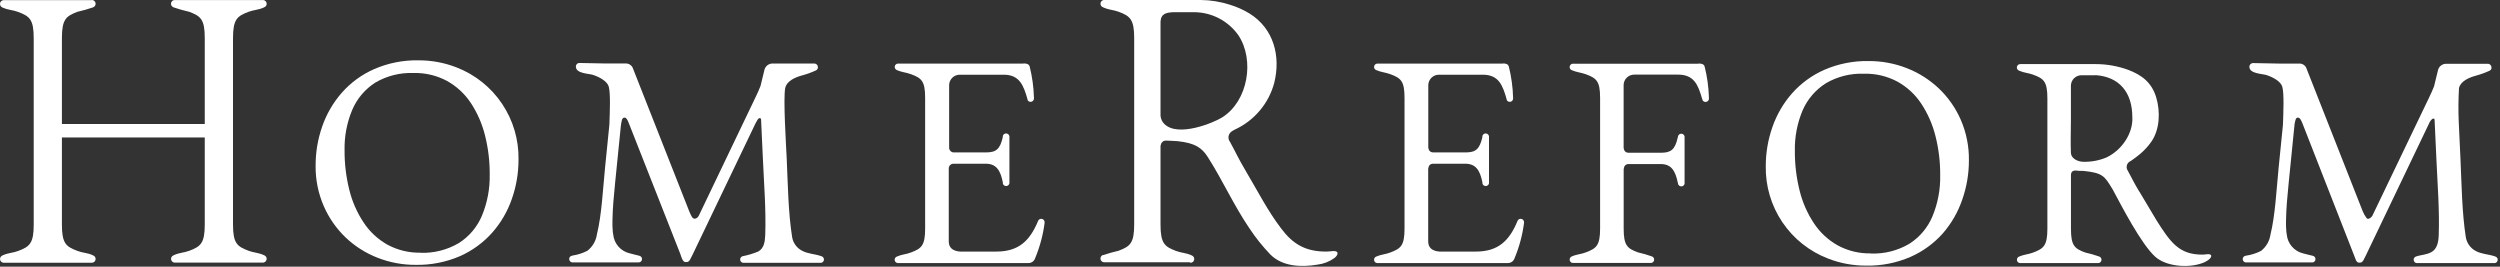
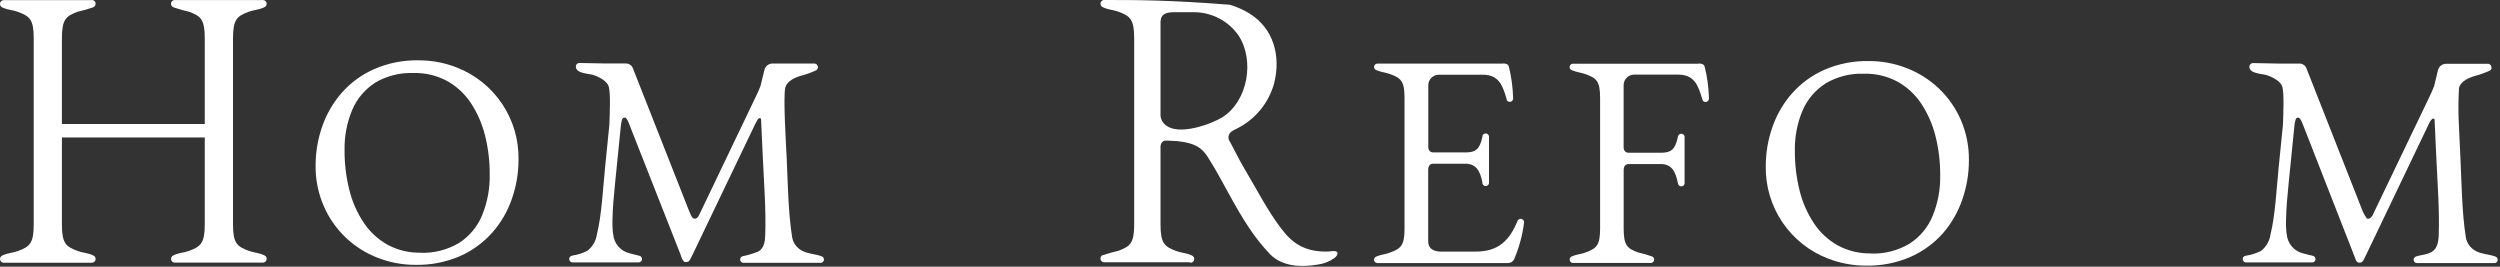
<svg xmlns="http://www.w3.org/2000/svg" width="525" height="56" viewBox="0 0 525 56" fill="none">
  <rect x="0" y="0" width="525" height="56" fill="#333333" stroke="none" />
  <g clip-path="url(#clip0_360_31)">
    <path d="M87.319 55.62C84.583 55.636 81.868 55.133 79.319 54.14C76.825 53.172 74.542 51.729 72.599 49.89C70.644 48.02 69.08 45.78 67.999 43.3C66.828 40.614 66.241 37.71 66.279 34.78C66.271 31.964 66.745 29.167 67.679 26.51C68.583 23.913 69.983 21.515 71.799 19.45C73.674 17.331 75.987 15.645 78.579 14.51C81.514 13.234 84.689 12.606 87.889 12.67C90.626 12.658 93.34 13.164 95.889 14.16C99.776 15.666 103.108 18.33 105.432 21.79C107.757 25.251 108.964 29.342 108.889 33.51C108.895 36.316 108.425 39.102 107.499 41.75C106.602 44.36 105.202 46.768 103.379 48.84C101.498 50.955 99.186 52.642 96.599 53.79C93.662 55.057 90.487 55.681 87.289 55.62H87.319ZM88.269 53.09C91.114 53.194 93.929 52.479 96.379 51.03C98.542 49.649 100.231 47.639 101.219 45.27C102.35 42.529 102.901 39.584 102.839 36.62C102.858 33.842 102.522 31.073 101.839 28.38C101.231 25.957 100.217 23.654 98.839 21.57C97.563 19.663 95.849 18.088 93.839 16.98C91.687 15.835 89.276 15.267 86.839 15.33C84.037 15.224 81.262 15.918 78.839 17.33C76.695 18.694 75.009 20.669 73.999 23C72.852 25.712 72.293 28.636 72.359 31.58C72.343 34.378 72.678 37.166 73.359 39.88C73.955 42.317 74.97 44.631 76.359 46.72C77.629 48.651 79.344 50.249 81.359 51.38C83.505 52.543 85.919 53.123 88.359 53.06L88.269 53.09Z" fill="white" />
    <path fill-rule="evenodd" clip-rule="evenodd" d="M127.101 13.33H131.401C131.705 13.321 132.004 13.401 132.263 13.559C132.522 13.717 132.73 13.946 132.861 14.22C135.571 21.11 142.021 37.49 144.731 44.35C144.888 44.736 145.065 45.113 145.261 45.48C145.621 46.14 146.261 46.04 146.711 45.37L158.711 20.32C159.001 19.71 159.441 18.8 159.711 18.05C159.711 18.05 160.411 15.18 160.511 14.76C160.591 14.343 160.819 13.969 161.154 13.707C161.489 13.446 161.907 13.316 162.331 13.34H171.081C171.268 13.362 171.44 13.451 171.565 13.591C171.69 13.731 171.76 13.912 171.761 14.1C171.765 14.215 171.742 14.329 171.693 14.434C171.645 14.538 171.572 14.629 171.481 14.7C171.442 14.732 171.398 14.759 171.351 14.78C170.386 15.23 169.382 15.591 168.351 15.86C166.991 16.24 165.241 17 164.911 18.43C164.431 20.49 165.101 30.87 165.211 33.33C165.451 38.56 165.521 44.58 166.341 49.75C166.434 50.357 166.667 50.934 167.023 51.434C167.379 51.934 167.848 52.344 168.391 52.63C169.661 53.33 171.031 53.3 172.391 53.77L172.641 53.86C172.757 53.92 172.855 54.01 172.924 54.121C172.992 54.232 173.03 54.359 173.031 54.49C173.032 54.655 172.976 54.815 172.872 54.942C172.768 55.07 172.623 55.157 172.461 55.19C172.308 55.2 172.155 55.2 172.001 55.19C166.721 55.19 161.541 55.19 156.281 55.19H156.001C155.841 55.156 155.697 55.068 155.593 54.94C155.489 54.813 155.432 54.654 155.431 54.49C155.431 54.363 155.465 54.238 155.53 54.129C155.595 54.019 155.689 53.93 155.801 53.87C155.852 53.841 155.906 53.817 155.961 53.8C157.097 53.585 158.207 53.249 159.271 52.8C160.401 52.11 160.641 50.91 160.701 49.34C160.881 44.13 160.451 38.65 160.211 33.44L159.821 25C159.731 24.74 159.371 24.69 159.081 25.16L158.651 25.92L145.441 53.48L144.871 54.6C144.591 54.91 144.571 55.04 144.021 55.04C143.671 55.04 143.541 54.86 143.341 54.55C143.141 54.24 143.031 53.74 142.871 53.34L132.141 26.09C132.061 25.88 131.981 25.68 131.891 25.47C131.641 24.93 131.401 24.67 131.141 24.69C130.881 24.71 130.701 24.87 130.601 25.21C130.51 25.572 130.44 25.94 130.391 26.31L129.161 38.55C128.891 41.27 128.661 43.63 128.611 46.39C128.594 47.121 128.617 47.852 128.681 48.58C128.681 48.79 128.751 49 128.771 49.2C128.851 50.152 129.232 51.053 129.86 51.773C130.488 52.492 131.329 52.992 132.261 53.2C132.881 53.4 133.511 53.5 134.151 53.68C134.238 53.696 134.322 53.722 134.401 53.76C134.544 53.821 134.663 53.929 134.738 54.065C134.813 54.201 134.841 54.358 134.817 54.512C134.793 54.665 134.718 54.806 134.605 54.913C134.492 55.02 134.346 55.085 134.191 55.1H133.841C129.351 55.1 124.841 55.1 120.391 55.1H120.161C119.988 55.083 119.828 55.001 119.711 54.872C119.595 54.742 119.531 54.574 119.531 54.4C119.529 54.274 119.561 54.149 119.625 54.04C119.688 53.93 119.78 53.84 119.891 53.78C120.006 53.727 120.127 53.686 120.251 53.66C121.333 53.5 122.38 53.162 123.351 52.66C124.44 51.817 125.158 50.583 125.351 49.22C126.351 45.22 126.631 39.5 127.061 35.22L127.971 26.17C128.071 23.39 128.221 19.69 127.851 18.23C127.551 17.06 125.851 16.15 124.511 15.72C123.561 15.43 120.931 15.45 120.931 13.98C120.929 13.806 120.987 13.637 121.094 13.501C121.201 13.364 121.352 13.269 121.521 13.23C121.631 13.215 121.742 13.215 121.851 13.23L127.101 13.33Z" fill="white" />
-     <path fill-rule="evenodd" clip-rule="evenodd" d="M214.919 13.32C215.669 13.32 216.049 13.46 216.229 13.95C216.769 16.111 217.071 18.324 217.129 20.55V20.75C217.112 20.926 217.029 21.089 216.898 21.207C216.767 21.326 216.596 21.391 216.419 21.39C216.284 21.391 216.152 21.352 216.039 21.279C215.925 21.207 215.835 21.103 215.779 20.98C215.775 20.94 215.775 20.9 215.779 20.86C214.949 17.98 214.149 15.69 210.779 15.69H201.599C201.014 15.674 200.445 15.89 200.018 16.291C199.591 16.691 199.34 17.245 199.319 17.83V30.93C199.307 31.075 199.326 31.221 199.376 31.357C199.426 31.494 199.506 31.618 199.608 31.721C199.711 31.823 199.835 31.903 199.972 31.953C200.108 32.003 200.254 32.022 200.399 32.01H206.999C209.199 32.01 209.999 31.34 210.589 28.8C210.589 28.72 210.589 28.63 210.589 28.56C210.627 28.406 210.716 28.269 210.841 28.171C210.966 28.073 211.12 28.02 211.279 28.02C211.448 28.022 211.61 28.084 211.738 28.193C211.866 28.303 211.951 28.454 211.979 28.62C211.984 28.697 211.984 28.773 211.979 28.85V38.24C211.989 38.326 211.989 38.414 211.979 38.5C211.947 38.66 211.861 38.804 211.735 38.907C211.61 39.011 211.452 39.069 211.289 39.07C211.13 39.072 210.975 39.02 210.849 38.921C210.724 38.823 210.635 38.685 210.599 38.53C210.599 38.46 210.599 38.39 210.599 38.32C210.099 35.76 209.209 34.38 207.009 34.38H200.319C200.174 34.368 200.028 34.388 199.892 34.437C199.755 34.487 199.631 34.567 199.528 34.669C199.426 34.772 199.346 34.896 199.296 35.033C199.246 35.169 199.227 35.315 199.239 35.46V50.69C199.239 51.98 200.019 52.69 201.569 52.83H209.249C213.879 52.83 216.249 50.61 217.989 46.42C218.037 46.281 218.128 46.161 218.248 46.077C218.368 45.993 218.512 45.948 218.659 45.95C218.847 45.95 219.028 46.025 219.161 46.158C219.294 46.291 219.369 46.472 219.369 46.66C219.369 46.66 219.369 46.74 219.369 46.78C219.042 49.346 218.369 51.855 217.369 54.24C217.272 54.536 217.083 54.793 216.829 54.973C216.575 55.153 216.27 55.247 215.959 55.24C206.909 55.24 197.849 55.24 188.799 55.24C188.699 55.25 188.599 55.25 188.499 55.24C188.327 55.222 188.167 55.141 188.052 55.011C187.938 54.881 187.876 54.713 187.879 54.54C187.88 54.396 187.924 54.256 188.007 54.139C188.089 54.021 188.205 53.931 188.339 53.88C189.339 53.43 190.289 53.41 191.279 53.03C193.479 52.2 194.279 51.6 194.279 48.03V20.57C194.279 17.01 193.529 16.4 191.279 15.57C190.279 15.2 189.349 15.17 188.339 14.72C188.186 14.659 188.059 14.548 187.98 14.404C187.9 14.261 187.873 14.094 187.902 13.932C187.932 13.771 188.016 13.624 188.141 13.518C188.267 13.412 188.425 13.353 188.589 13.35H188.709C197.449 13.35 206.189 13.35 214.929 13.35L214.919 13.32Z" fill="white" />
    <path fill-rule="evenodd" clip-rule="evenodd" d="M356.671 13.34C357.411 13.34 357.801 13.48 357.971 13.97C358.504 16.078 358.805 18.237 358.871 20.41C358.881 20.547 358.881 20.683 358.871 20.82C358.843 20.985 358.757 21.135 358.629 21.243C358.501 21.351 358.339 21.41 358.171 21.41C358.045 21.413 357.92 21.38 357.811 21.317C357.701 21.253 357.612 21.161 357.551 21.05C357.495 20.928 357.451 20.801 357.421 20.67C356.621 17.89 355.771 15.67 352.421 15.67H343.241C342.656 15.654 342.087 15.87 341.66 16.27C341.233 16.671 340.982 17.225 340.961 17.81V31C341.021 31.7 341.371 32.07 342.041 32.08H348.741C350.901 32.08 351.741 31.43 352.301 28.98C352.326 28.831 352.363 28.683 352.411 28.54C352.464 28.394 352.564 28.269 352.695 28.186C352.827 28.103 352.982 28.066 353.137 28.081C353.291 28.096 353.437 28.162 353.55 28.269C353.663 28.375 353.737 28.516 353.761 28.67C353.772 28.753 353.772 28.837 353.761 28.92V38.23C353.776 38.353 353.776 38.477 353.761 38.6C353.725 38.755 353.636 38.893 353.511 38.991C353.386 39.09 353.23 39.142 353.071 39.14C352.917 39.139 352.767 39.088 352.644 38.994C352.521 38.9 352.432 38.769 352.391 38.62C352.391 38.55 352.391 38.46 352.341 38.38C351.831 35.83 350.941 34.45 348.751 34.45H342.051C341.381 34.45 341.051 34.83 340.971 35.53V48C340.971 51.57 341.731 52.17 343.971 53C344.967 53.225 345.949 53.509 346.911 53.85C347.055 53.904 347.178 54.002 347.261 54.132C347.344 54.261 347.383 54.414 347.372 54.568C347.36 54.721 347.3 54.866 347.199 54.982C347.098 55.098 346.962 55.178 346.811 55.21C346.671 55.22 346.531 55.22 346.391 55.21C341.121 55.21 335.891 55.21 330.611 55.21C330.475 55.22 330.338 55.22 330.201 55.21C330.05 55.181 329.912 55.103 329.808 54.989C329.705 54.874 329.642 54.729 329.628 54.575C329.615 54.422 329.652 54.268 329.733 54.137C329.815 54.006 329.937 53.905 330.081 53.85C331.081 53.4 332.081 53.38 333.021 53C335.231 52.17 336.021 51.57 336.021 48V20.59C336.021 17.03 335.271 16.42 333.021 15.59C332.021 15.22 331.101 15.19 330.081 14.74C329.947 14.689 329.831 14.599 329.749 14.481C329.667 14.364 329.622 14.224 329.621 14.08C329.623 13.913 329.683 13.752 329.791 13.624C329.898 13.496 330.047 13.41 330.211 13.38C330.348 13.37 330.485 13.37 330.621 13.38C339.311 13.38 347.991 13.38 356.681 13.38L356.671 13.34Z" fill="white" />
    <path d="M391.871 55.78C389.134 55.792 386.42 55.286 383.871 54.29C379.974 52.788 376.632 50.126 374.297 46.664C371.961 43.202 370.745 39.106 370.811 34.93C370.804 32.117 371.277 29.323 372.211 26.67C373.115 24.07 374.514 21.669 376.331 19.6C378.209 17.484 380.521 15.799 383.111 14.66C386.047 13.389 389.222 12.761 392.421 12.82C395.158 12.808 397.872 13.313 400.421 14.31C402.914 15.28 405.196 16.723 407.141 18.56C409.106 20.426 410.676 22.667 411.761 25.15C412.929 27.837 413.512 30.741 413.471 33.67C413.477 36.472 413.007 39.255 412.081 41.9C411.194 44.509 409.808 46.92 408.001 49C406.122 51.115 403.81 52.8 401.221 53.94C398.286 55.215 395.111 55.843 391.911 55.78H391.871ZM392.871 53.24C395.716 53.349 398.533 52.633 400.981 51.18C403.144 49.799 404.833 47.789 405.821 45.42C406.954 42.68 407.505 39.734 407.441 36.77C407.46 33.995 407.124 31.23 406.441 28.54C405.835 26.116 404.821 23.813 403.441 21.73C402.168 19.817 400.453 18.239 398.441 17.13C396.289 15.985 393.878 15.417 391.441 15.48C388.639 15.374 385.864 16.068 383.441 17.48C381.282 18.838 379.582 20.813 378.561 23.15C377.413 25.865 376.854 28.793 376.921 31.74C376.906 34.538 377.242 37.326 377.921 40.04C378.521 42.475 379.536 44.789 380.921 46.88C382.192 48.808 383.906 50.403 385.921 51.53C388.067 52.693 390.481 53.273 392.921 53.21L392.871 53.24Z" fill="white" />
    <path fill-rule="evenodd" clip-rule="evenodd" d="M478.549 13.35H482.849C483.153 13.339 483.453 13.417 483.713 13.575C483.972 13.734 484.18 13.965 484.309 14.24C487.019 21.14 493.489 37.54 496.179 44.39C496.399 44.909 496.681 45.399 497.019 45.85C497.329 46.1 497.789 45.85 498.159 45.38L510.159 20.38C510.449 19.76 510.889 18.86 511.159 18.11C511.159 18.11 511.849 15.24 511.959 14.82C512.036 14.402 512.264 14.026 512.599 13.765C512.935 13.503 513.354 13.373 513.779 13.4H522.099C522.255 13.39 522.412 13.39 522.569 13.4C522.747 13.432 522.909 13.526 523.025 13.665C523.142 13.804 523.207 13.979 523.209 14.16C523.22 14.24 523.22 14.32 523.209 14.4C523.148 14.589 523.015 14.747 522.839 14.84C521.871 15.284 520.867 15.645 519.839 15.92C518.479 16.3 516.719 17.05 516.389 18.49C516.25 20.878 516.233 23.271 516.339 25.66L516.699 33.39C516.939 38.62 517.009 44.64 517.819 49.8C517.917 50.408 518.153 50.985 518.511 51.486C518.868 51.987 519.336 52.399 519.879 52.69C521.119 53.37 522.459 53.36 523.789 53.79C523.944 53.833 524.092 53.896 524.229 53.98C524.319 54.045 524.392 54.131 524.443 54.23C524.493 54.329 524.519 54.439 524.519 54.55C524.519 54.718 524.46 54.88 524.352 55.008C524.244 55.136 524.094 55.222 523.929 55.25C523.812 55.26 523.695 55.26 523.579 55.25C518.279 55.25 513.079 55.25 507.799 55.25H507.479C507.309 55.228 507.153 55.145 507.041 55.016C506.929 54.887 506.867 54.721 506.869 54.55C506.868 54.406 506.911 54.265 506.991 54.146C507.071 54.027 507.185 53.934 507.319 53.88C508.419 53.49 509.669 53.52 510.699 52.88C511.729 52.24 512.079 50.99 512.129 49.42C512.319 44.21 511.889 38.73 511.649 33.51L511.259 25.08C511.149 24.76 510.729 24.83 510.259 25.6L496.849 53.6L496.289 54.71C496.009 55.03 495.989 55.16 495.439 55.16C495.089 55.16 494.959 54.98 494.759 54.67L494.289 53.45L483.549 26C483.469 25.81 483.399 25.63 483.309 25.44C483.069 24.94 482.839 24.69 482.589 24.7C482.089 24.7 482.059 25.15 481.869 25.99L480.609 38.56C480.339 41.29 480.109 43.65 480.059 46.41C480.041 47.141 480.065 47.872 480.129 48.6C480.129 48.81 480.199 49.02 480.219 49.22C480.299 50.17 480.68 51.069 481.305 51.788C481.931 52.508 482.769 53.009 483.699 53.22C484.319 53.42 484.959 53.52 485.589 53.69C485.697 53.712 485.801 53.749 485.899 53.8C486.006 53.864 486.094 53.955 486.156 54.064C486.217 54.172 486.249 54.295 486.249 54.42C486.251 54.585 486.194 54.746 486.087 54.873C485.981 54.999 485.832 55.084 485.669 55.11C485.559 55.12 485.449 55.12 485.339 55.11H471.909C471.792 55.12 471.675 55.12 471.559 55.11C471.395 55.08 471.246 54.993 471.138 54.866C471.031 54.738 470.971 54.577 470.969 54.41C470.969 54.275 471.008 54.144 471.081 54.031C471.154 53.917 471.257 53.827 471.379 53.77L471.619 53.7C472.725 53.538 473.799 53.201 474.799 52.7C475.888 51.857 476.605 50.623 476.799 49.26C477.799 45.26 478.079 39.54 478.509 35.26L479.419 26.21C479.519 23.43 479.669 19.73 479.299 18.27C478.999 17.1 477.299 16.19 475.949 15.76C475.009 15.47 472.369 15.48 472.369 14.02C472.368 13.829 472.438 13.644 472.565 13.502C472.693 13.36 472.869 13.27 473.059 13.25C473.152 13.245 473.245 13.245 473.339 13.25L478.549 13.35Z" fill="white" />
    <path fill-rule="evenodd" clip-rule="evenodd" d="M19.351 0C19.52 0.013 19.681 0.08 19.809 0.192C19.938 0.304 20.026 0.454 20.062 0.621C20.098 0.787 20.08 0.961 20.009 1.115C19.938 1.27 19.82 1.398 19.671 1.48L19.501 1.56C18.448 1.921 17.376 2.225 16.291 2.47C13.841 3.39 13.001 4.07 13.001 8.04V26.04H43.001V8.04C43.001 4.04 42.161 3.39 39.711 2.47C38.622 2.224 37.547 1.92 36.491 1.56L36.331 1.48C36.181 1.402 36.06 1.278 35.986 1.126C35.913 0.974 35.891 0.802 35.923 0.636C35.956 0.47 36.042 0.32 36.168 0.207C36.293 0.094 36.452 0.025 36.621 0.01H36.901C42.981 0.01 49.001 0.01 55.071 0.01H55.301C55.493 0.03 55.672 0.121 55.801 0.265C55.931 0.409 56.002 0.596 56.001 0.79C56.002 0.913 55.974 1.035 55.918 1.144C55.863 1.254 55.781 1.349 55.681 1.42C55.583 1.492 55.475 1.549 55.361 1.59C54.251 2.09 53.271 2.08 52.221 2.47C49.771 3.39 48.931 4.07 48.931 8.04V47.1C48.931 51.1 49.771 51.75 52.221 52.67C53.281 53.07 54.271 53.05 55.391 53.57L55.581 53.66C55.707 53.726 55.813 53.825 55.887 53.946C55.961 54.068 56 54.208 56.001 54.35C55.998 54.541 55.929 54.724 55.805 54.869C55.68 55.013 55.509 55.109 55.321 55.14H55.001C49.001 55.14 43.001 55.14 36.941 55.14C36.818 55.15 36.694 55.15 36.571 55.14C36.388 55.107 36.223 55.011 36.104 54.868C35.985 54.726 35.92 54.546 35.921 54.36C35.922 54.22 35.961 54.084 36.033 53.964C36.105 53.844 36.208 53.746 36.331 53.68L36.631 53.53C37.711 53.06 38.631 53.07 39.711 52.68C42.161 51.76 43.001 51.08 43.001 47.11V28.87H13.001V47.13C13.001 51.13 13.841 51.78 16.291 52.7C17.291 53.09 18.291 53.08 19.351 53.54C19.483 53.591 19.61 53.655 19.731 53.73C19.837 53.802 19.924 53.899 19.985 54.012C20.046 54.125 20.079 54.252 20.081 54.38C20.081 54.58 20.006 54.772 19.871 54.919C19.735 55.065 19.55 55.155 19.351 55.17H19.131C13.051 55.17 7.021 55.17 0.961 55.17C0.864 55.18 0.767 55.18 0.671 55.17C0.508 55.144 0.359 55.068 0.241 54.953C0.124 54.838 0.046 54.689 0.018 54.528C-0.011 54.366 0.011 54.199 0.082 54.051C0.152 53.903 0.267 53.78 0.411 53.7L0.661 53.58C1.761 53.09 2.741 53.11 3.791 52.71C6.241 51.79 7.081 51.11 7.081 47.14V8.07C7.081 4.07 6.241 3.42 3.791 2.5C2.791 2.11 1.791 2.12 0.701 1.65C0.601 1.65 0.471 1.55 0.371 1.49C0.228 1.402 0.118 1.271 0.055 1.117C-0.008 0.962 -0.021 0.791 0.019 0.629C0.059 0.467 0.15 0.321 0.277 0.214C0.405 0.106 0.564 0.042 0.731 0.03H0.931C7.001 0.03 13.031 0.03 19.091 0.03L19.351 0Z" fill="white" />
-     <path fill-rule="evenodd" clip-rule="evenodd" d="M440.071 15.8H437.171C436.585 15.784 436.017 16 435.59 16.4C435.163 16.801 434.912 17.355 434.891 17.94V25.13C434.891 27.49 434.791 29.8 434.891 32.13C434.951 33.22 436.121 33.73 436.671 33.86C436.9 33.917 437.135 33.954 437.371 33.97C439.084 34.032 440.789 33.721 442.371 33.06C445.801 31.41 447.971 27.77 447.791 24.63C447.791 19.48 445.141 16.11 439.991 15.77L440.071 15.8ZM449.241 40.19L452.821 46.19C455.821 50.98 457.661 53.46 462.441 53.47C462.776 53.468 463.11 53.442 463.441 53.39C464.641 53.25 464.541 53.97 463.851 54.52C463.399 54.863 462.891 55.127 462.351 55.3C459.521 56.3 454.891 56 452.571 53.89C449.651 51.23 445.571 43.35 443.641 39.74C441.931 36.97 441.641 36.32 437.531 35.89C436.981 35.89 436.421 35.89 435.901 35.81C435.231 35.81 434.901 36.11 434.901 36.81V48.03C434.901 51.6 435.661 52.21 437.901 53.03C438.896 53.253 439.878 53.533 440.841 53.87C441 53.926 441.135 54.037 441.22 54.183C441.305 54.329 441.335 54.5 441.305 54.667C441.275 54.833 441.186 54.983 441.055 55.09C440.925 55.197 440.76 55.254 440.591 55.25H440.371C438.841 55.25 426.211 55.25 424.431 55.25H424.221C424.039 55.245 423.868 55.168 423.742 55.037C423.617 54.906 423.548 54.731 423.551 54.55C423.551 54.405 423.595 54.264 423.677 54.144C423.759 54.024 423.876 53.932 424.011 53.88C425.011 53.44 426.011 53.41 426.951 53.04C429.151 52.21 429.951 51.6 429.951 48.04V20.68C429.951 17.11 429.191 16.5 426.951 15.68C425.951 15.31 425.021 15.29 424.011 14.84C423.851 14.784 423.717 14.673 423.632 14.527C423.547 14.381 423.516 14.21 423.547 14.043C423.577 13.877 423.665 13.727 423.796 13.62C423.927 13.513 424.092 13.456 424.261 13.46C429.541 13.46 434.831 13.46 440.121 13.46C442.422 13.465 444.706 13.868 446.871 14.65C449.871 15.77 451.871 17.4 452.791 20.41C453.711 23.42 453.561 27.2 451.791 29.74C451.106 30.727 450.288 31.615 449.361 32.38C448.784 32.867 448.179 33.321 447.551 33.74C447.349 33.848 447.158 33.975 446.981 34.12C446.761 34.348 446.627 34.645 446.602 34.96C446.576 35.275 446.661 35.59 446.841 35.85C447.781 37.57 448.011 38.16 449.241 40.23V40.19Z" fill="white" />
-     <path fill-rule="evenodd" clip-rule="evenodd" d="M249.999 55.18C250.18 55.181 250.356 55.12 250.497 55.007C250.639 54.894 250.737 54.736 250.776 54.559C250.814 54.382 250.791 54.197 250.71 54.035C250.628 53.873 250.494 53.745 250.329 53.67L250.199 53.61C249.069 53.09 248.069 53.11 246.999 52.71C244.549 51.79 243.709 51.11 243.709 47.14V30.7C243.849 29.7 244.449 29.54 244.819 29.52C245.489 29.52 246.519 29.62 247.249 29.64C251.029 30.03 252.419 31.08 253.629 32.97C256.749 37.85 259.069 43.08 262.389 47.97C263.679 49.911 265.138 51.735 266.749 53.42C269.309 56.01 273.289 56.14 276.679 55.57C277.964 55.414 279.188 54.936 280.239 54.18C281.119 53.48 281.239 52.56 279.719 52.74C279.302 52.799 278.881 52.829 278.459 52.83C274.059 52.83 271.459 51.19 269.059 48C266.269 44.38 263.929 39.8 261.579 35.85C260.009 33.2 259.579 32.13 258.299 29.79C258.173 29.63 258.081 29.445 258.028 29.248C257.976 29.051 257.964 28.846 257.993 28.644C258.022 28.442 258.091 28.248 258.197 28.074C258.303 27.9 258.443 27.749 258.609 27.63C258.857 27.452 259.122 27.298 259.399 27.17C261.388 26.242 263.15 24.892 264.562 23.213C265.975 21.535 267.005 19.568 267.579 17.45C268.999 11.8 267.489 5.98 262.369 2.82C261.094 2.045 259.727 1.433 258.299 1C256.324 0.36 254.264 0.023 252.189 8.15373e-07C245.522 8.15373e-07 238.836 8.15373e-07 232.129 8.15373e-07C232.006 -0.01 231.882 -0.01 231.759 8.15373e-07C231.602 0.027 231.457 0.1 231.343 0.21C231.229 0.32 231.15 0.462 231.118 0.618C231.086 0.773 231.101 0.935 231.162 1.081C231.222 1.228 231.326 1.353 231.459 1.44L231.819 1.61C232.899 2.08 233.819 2.07 234.889 2.46C237.339 3.38 238.179 4.06 238.179 8.03V47.09C238.179 51.09 237.339 51.73 234.889 52.66C233.807 52.906 232.739 53.21 231.689 53.57H231.559C231.393 53.645 231.258 53.775 231.177 53.937C231.096 54.1 231.073 54.286 231.113 54.464C231.153 54.641 231.253 54.8 231.396 54.912C231.539 55.024 231.717 55.084 231.899 55.08H232.059C237.989 55.08 243.889 55.08 249.829 55.08L249.999 55.18ZM243.719 24.39C243.787 25.016 244.069 25.599 244.519 26.04C247.399 28.89 254.889 25.76 256.629 24.67C262.109 21.25 263.519 12.59 260.059 7.4C259.008 5.912 257.616 4.696 256 3.854C254.385 3.012 252.591 2.569 250.769 2.56H246.359C245.059 2.64 243.789 2.79 243.709 4.56V24.43L243.719 24.39Z" fill="white" />
+     <path fill-rule="evenodd" clip-rule="evenodd" d="M249.999 55.18C250.18 55.181 250.356 55.12 250.497 55.007C250.639 54.894 250.737 54.736 250.776 54.559C250.814 54.382 250.791 54.197 250.71 54.035C250.628 53.873 250.494 53.745 250.329 53.67L250.199 53.61C249.069 53.09 248.069 53.11 246.999 52.71C244.549 51.79 243.709 51.11 243.709 47.14V30.7C243.849 29.7 244.449 29.54 244.819 29.52C245.489 29.52 246.519 29.62 247.249 29.64C251.029 30.03 252.419 31.08 253.629 32.97C256.749 37.85 259.069 43.08 262.389 47.97C263.679 49.911 265.138 51.735 266.749 53.42C269.309 56.01 273.289 56.14 276.679 55.57C277.964 55.414 279.188 54.936 280.239 54.18C281.119 53.48 281.239 52.56 279.719 52.74C279.302 52.799 278.881 52.829 278.459 52.83C274.059 52.83 271.459 51.19 269.059 48C266.269 44.38 263.929 39.8 261.579 35.85C260.009 33.2 259.579 32.13 258.299 29.79C258.173 29.63 258.081 29.445 258.028 29.248C257.976 29.051 257.964 28.846 257.993 28.644C258.022 28.442 258.091 28.248 258.197 28.074C258.303 27.9 258.443 27.749 258.609 27.63C258.857 27.452 259.122 27.298 259.399 27.17C261.388 26.242 263.15 24.892 264.562 23.213C265.975 21.535 267.005 19.568 267.579 17.45C268.999 11.8 267.489 5.98 262.369 2.82C261.094 2.045 259.727 1.433 258.299 1C245.522 8.15373e-07 238.836 8.15373e-07 232.129 8.15373e-07C232.006 -0.01 231.882 -0.01 231.759 8.15373e-07C231.602 0.027 231.457 0.1 231.343 0.21C231.229 0.32 231.15 0.462 231.118 0.618C231.086 0.773 231.101 0.935 231.162 1.081C231.222 1.228 231.326 1.353 231.459 1.44L231.819 1.61C232.899 2.08 233.819 2.07 234.889 2.46C237.339 3.38 238.179 4.06 238.179 8.03V47.09C238.179 51.09 237.339 51.73 234.889 52.66C233.807 52.906 232.739 53.21 231.689 53.57H231.559C231.393 53.645 231.258 53.775 231.177 53.937C231.096 54.1 231.073 54.286 231.113 54.464C231.153 54.641 231.253 54.8 231.396 54.912C231.539 55.024 231.717 55.084 231.899 55.08H232.059C237.989 55.08 243.889 55.08 249.829 55.08L249.999 55.18ZM243.719 24.39C243.787 25.016 244.069 25.599 244.519 26.04C247.399 28.89 254.889 25.76 256.629 24.67C262.109 21.25 263.519 12.59 260.059 7.4C259.008 5.912 257.616 4.696 256 3.854C254.385 3.012 252.591 2.569 250.769 2.56H246.359C245.059 2.64 243.789 2.79 243.709 4.56V24.43L243.719 24.39Z" fill="white" />
    <path fill-rule="evenodd" clip-rule="evenodd" d="M315.551 13.32C316.291 13.32 316.671 13.46 316.851 13.95C317.391 16.111 317.692 18.324 317.751 20.55V20.75C317.736 20.905 317.67 21.05 317.564 21.164C317.458 21.278 317.317 21.354 317.164 21.38C317.01 21.406 316.853 21.381 316.715 21.309C316.577 21.236 316.467 21.121 316.401 20.98C316.397 20.94 316.397 20.9 316.401 20.86C315.581 17.98 314.771 15.69 311.401 15.69H302.221C301.635 15.674 301.067 15.89 300.64 16.291C300.213 16.691 299.962 17.245 299.941 17.83V30.93C300.001 31.63 300.351 32 301.021 32.01H307.711C309.911 32.01 310.711 31.34 311.301 28.8C311.301 28.72 311.301 28.63 311.301 28.56C311.341 28.401 311.434 28.261 311.565 28.163C311.696 28.065 311.857 28.015 312.02 28.023C312.184 28.03 312.34 28.093 312.462 28.202C312.584 28.311 312.665 28.458 312.691 28.62C312.696 28.697 312.696 28.773 312.691 28.85V38.24C312.701 38.326 312.701 38.414 312.691 38.5C312.659 38.66 312.573 38.804 312.447 38.907C312.321 39.011 312.164 39.069 312.001 39.07C311.842 39.072 311.686 39.02 311.561 38.921C311.436 38.823 311.347 38.685 311.311 38.53C311.306 38.46 311.306 38.39 311.311 38.32C310.801 35.76 309.911 34.38 307.711 34.38H301.001C300.331 34.38 300.001 34.76 299.921 35.46V50.69C299.921 51.98 300.701 52.69 302.251 52.83H309.941C314.571 52.83 316.941 50.61 318.671 46.42C318.719 46.281 318.81 46.161 318.93 46.077C319.05 45.993 319.194 45.948 319.341 45.95C319.529 45.95 319.71 46.025 319.843 46.158C319.976 46.291 320.051 46.472 320.051 46.66C320.056 46.7 320.056 46.74 320.051 46.78C319.724 49.346 319.051 51.855 318.051 54.24C317.954 54.536 317.765 54.793 317.511 54.973C317.257 55.153 316.952 55.247 316.641 55.24C307.581 55.24 298.531 55.24 289.471 55.24C289.371 55.25 289.271 55.25 289.171 55.24C288.999 55.222 288.839 55.141 288.724 55.011C288.609 54.881 288.548 54.713 288.551 54.54C288.552 54.396 288.596 54.256 288.678 54.139C288.761 54.021 288.877 53.931 289.011 53.88C290.011 53.43 291.011 53.41 291.951 53.03C294.151 52.2 294.951 51.6 294.951 48.03V20.57C294.951 17.01 294.191 16.4 291.951 15.57C290.951 15.2 290.021 15.17 289.011 14.72C288.877 14.669 288.761 14.579 288.678 14.461C288.596 14.344 288.552 14.204 288.551 14.06C288.551 13.967 288.569 13.874 288.605 13.788C288.641 13.702 288.693 13.624 288.759 13.558C288.825 13.492 288.903 13.44 288.989 13.404C289.075 13.368 289.168 13.35 289.261 13.35H289.381C298.121 13.35 306.861 13.35 315.611 13.35L315.551 13.32Z" fill="white" />
  </g>
  <defs>
    <clipPath id="clip0_360_31">
      <rect width="525" height="56" fill="white" />
    </clipPath>
  </defs>
</svg>